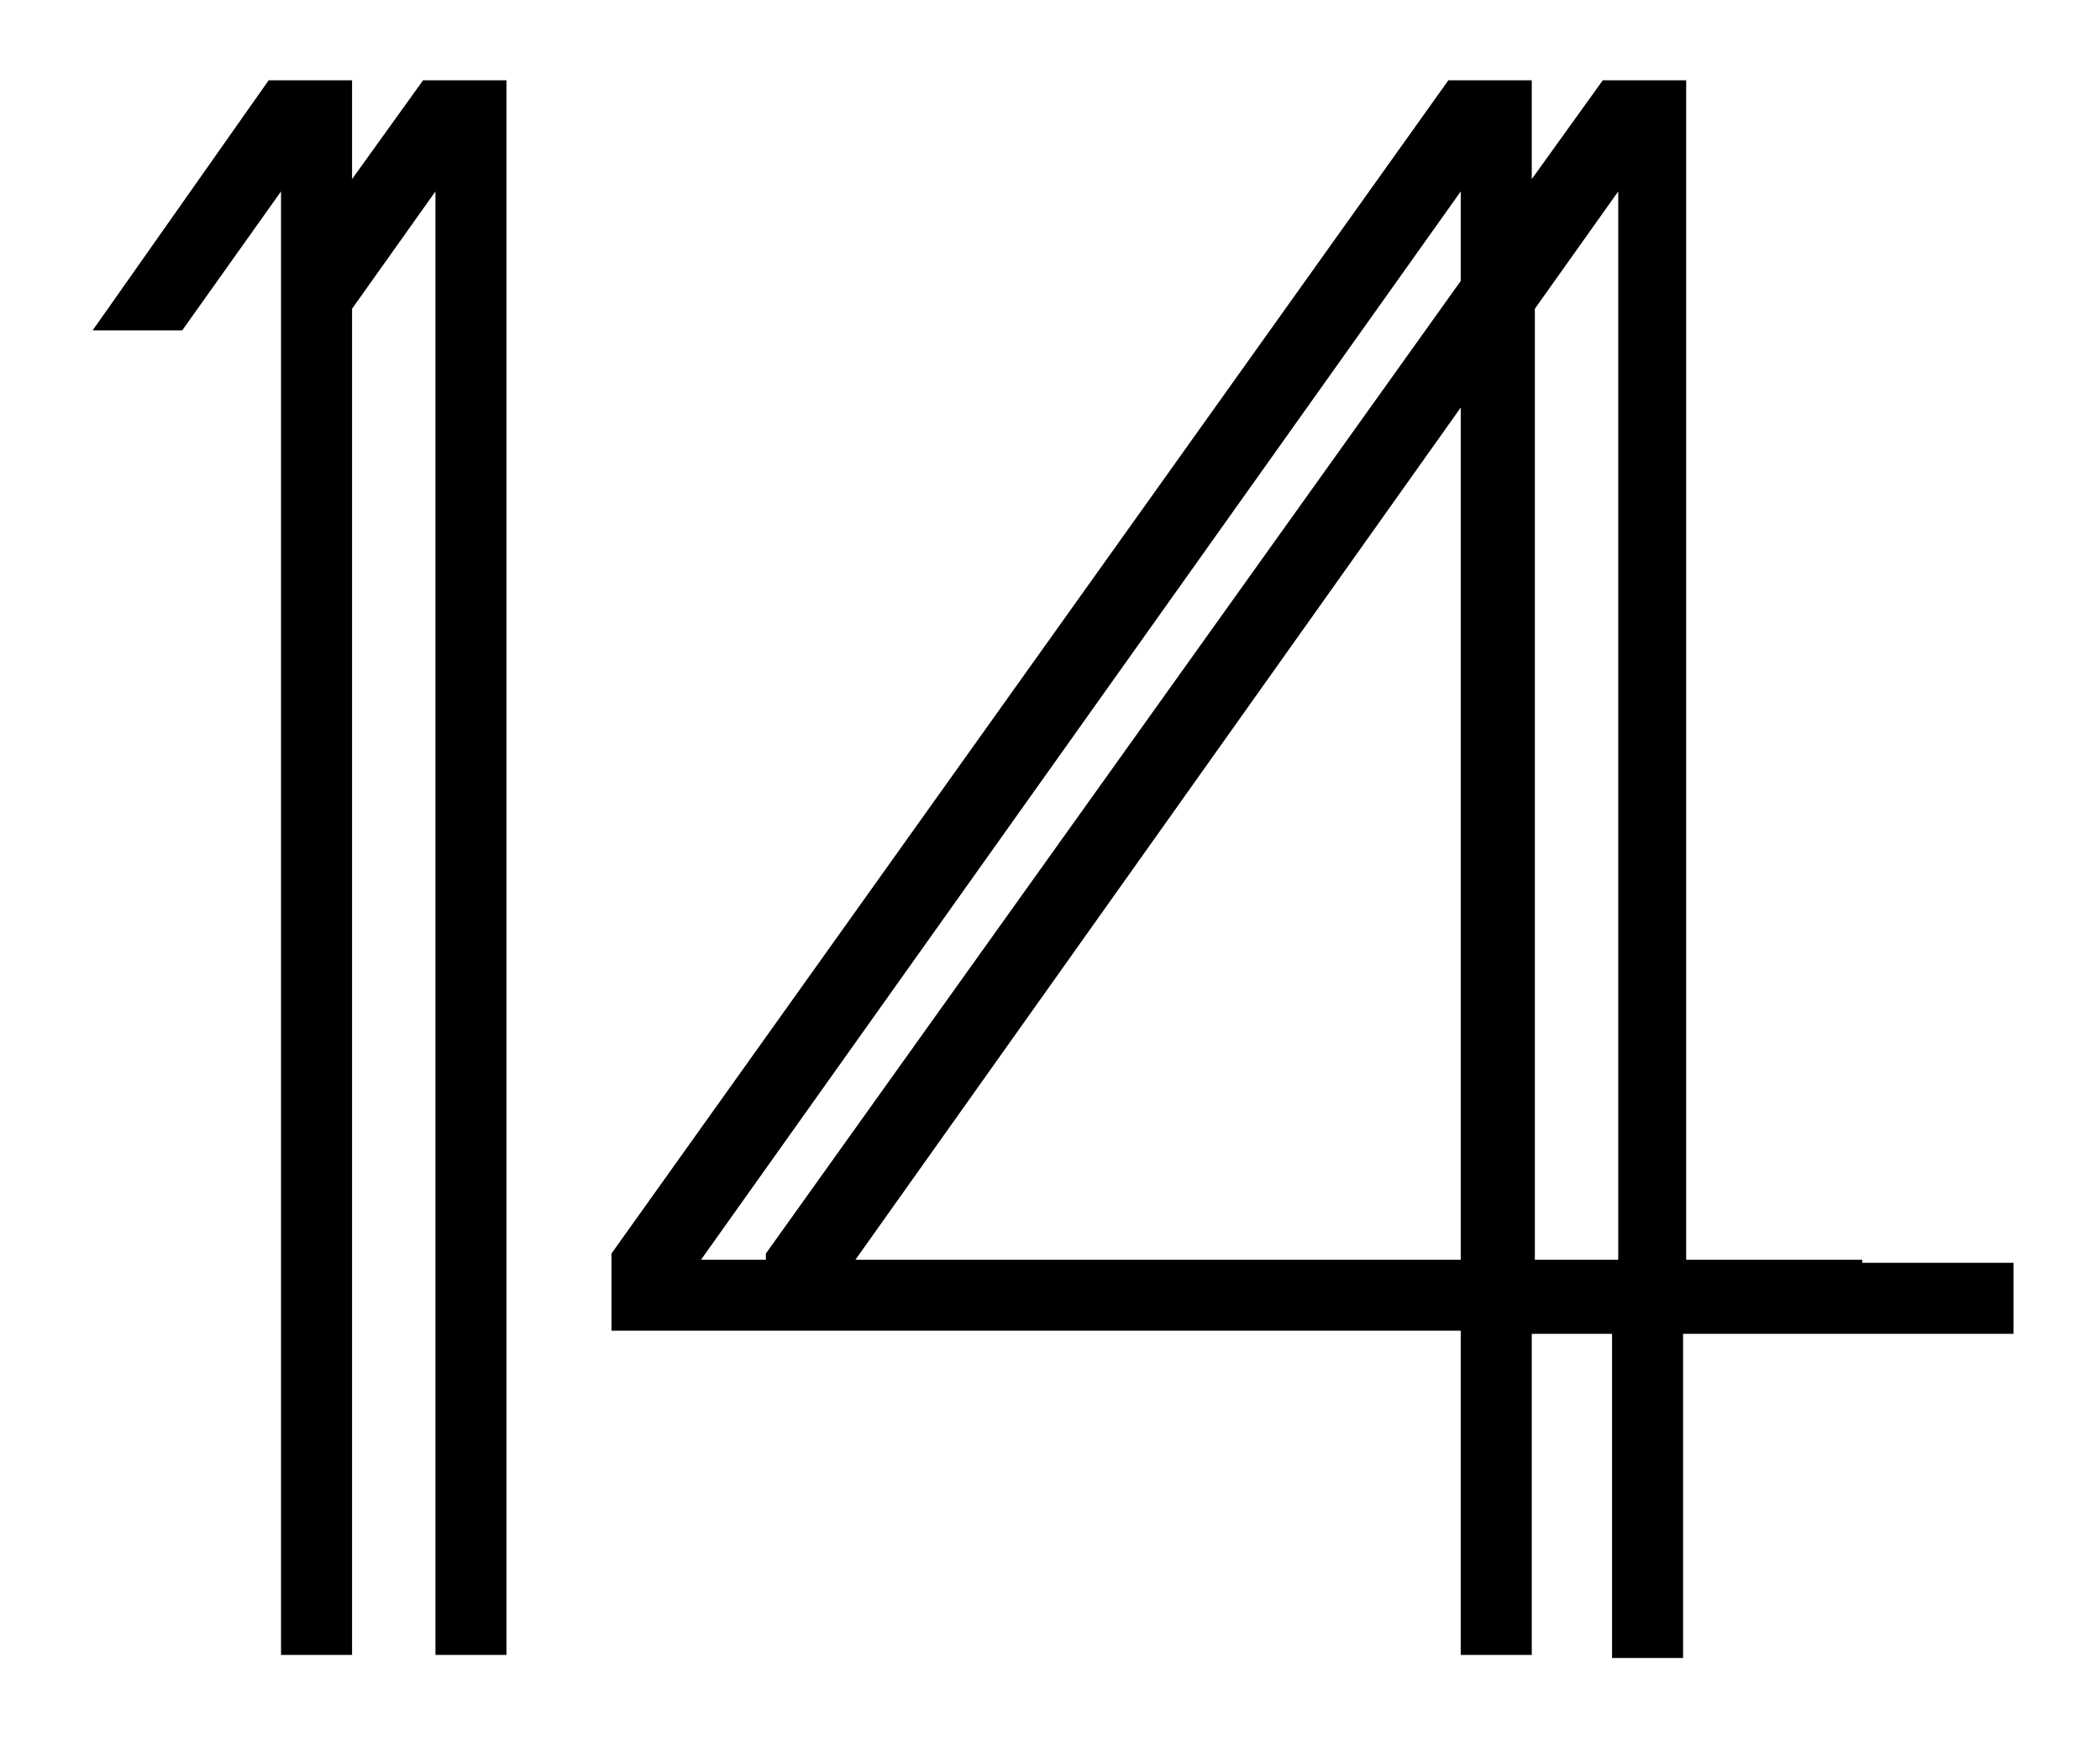
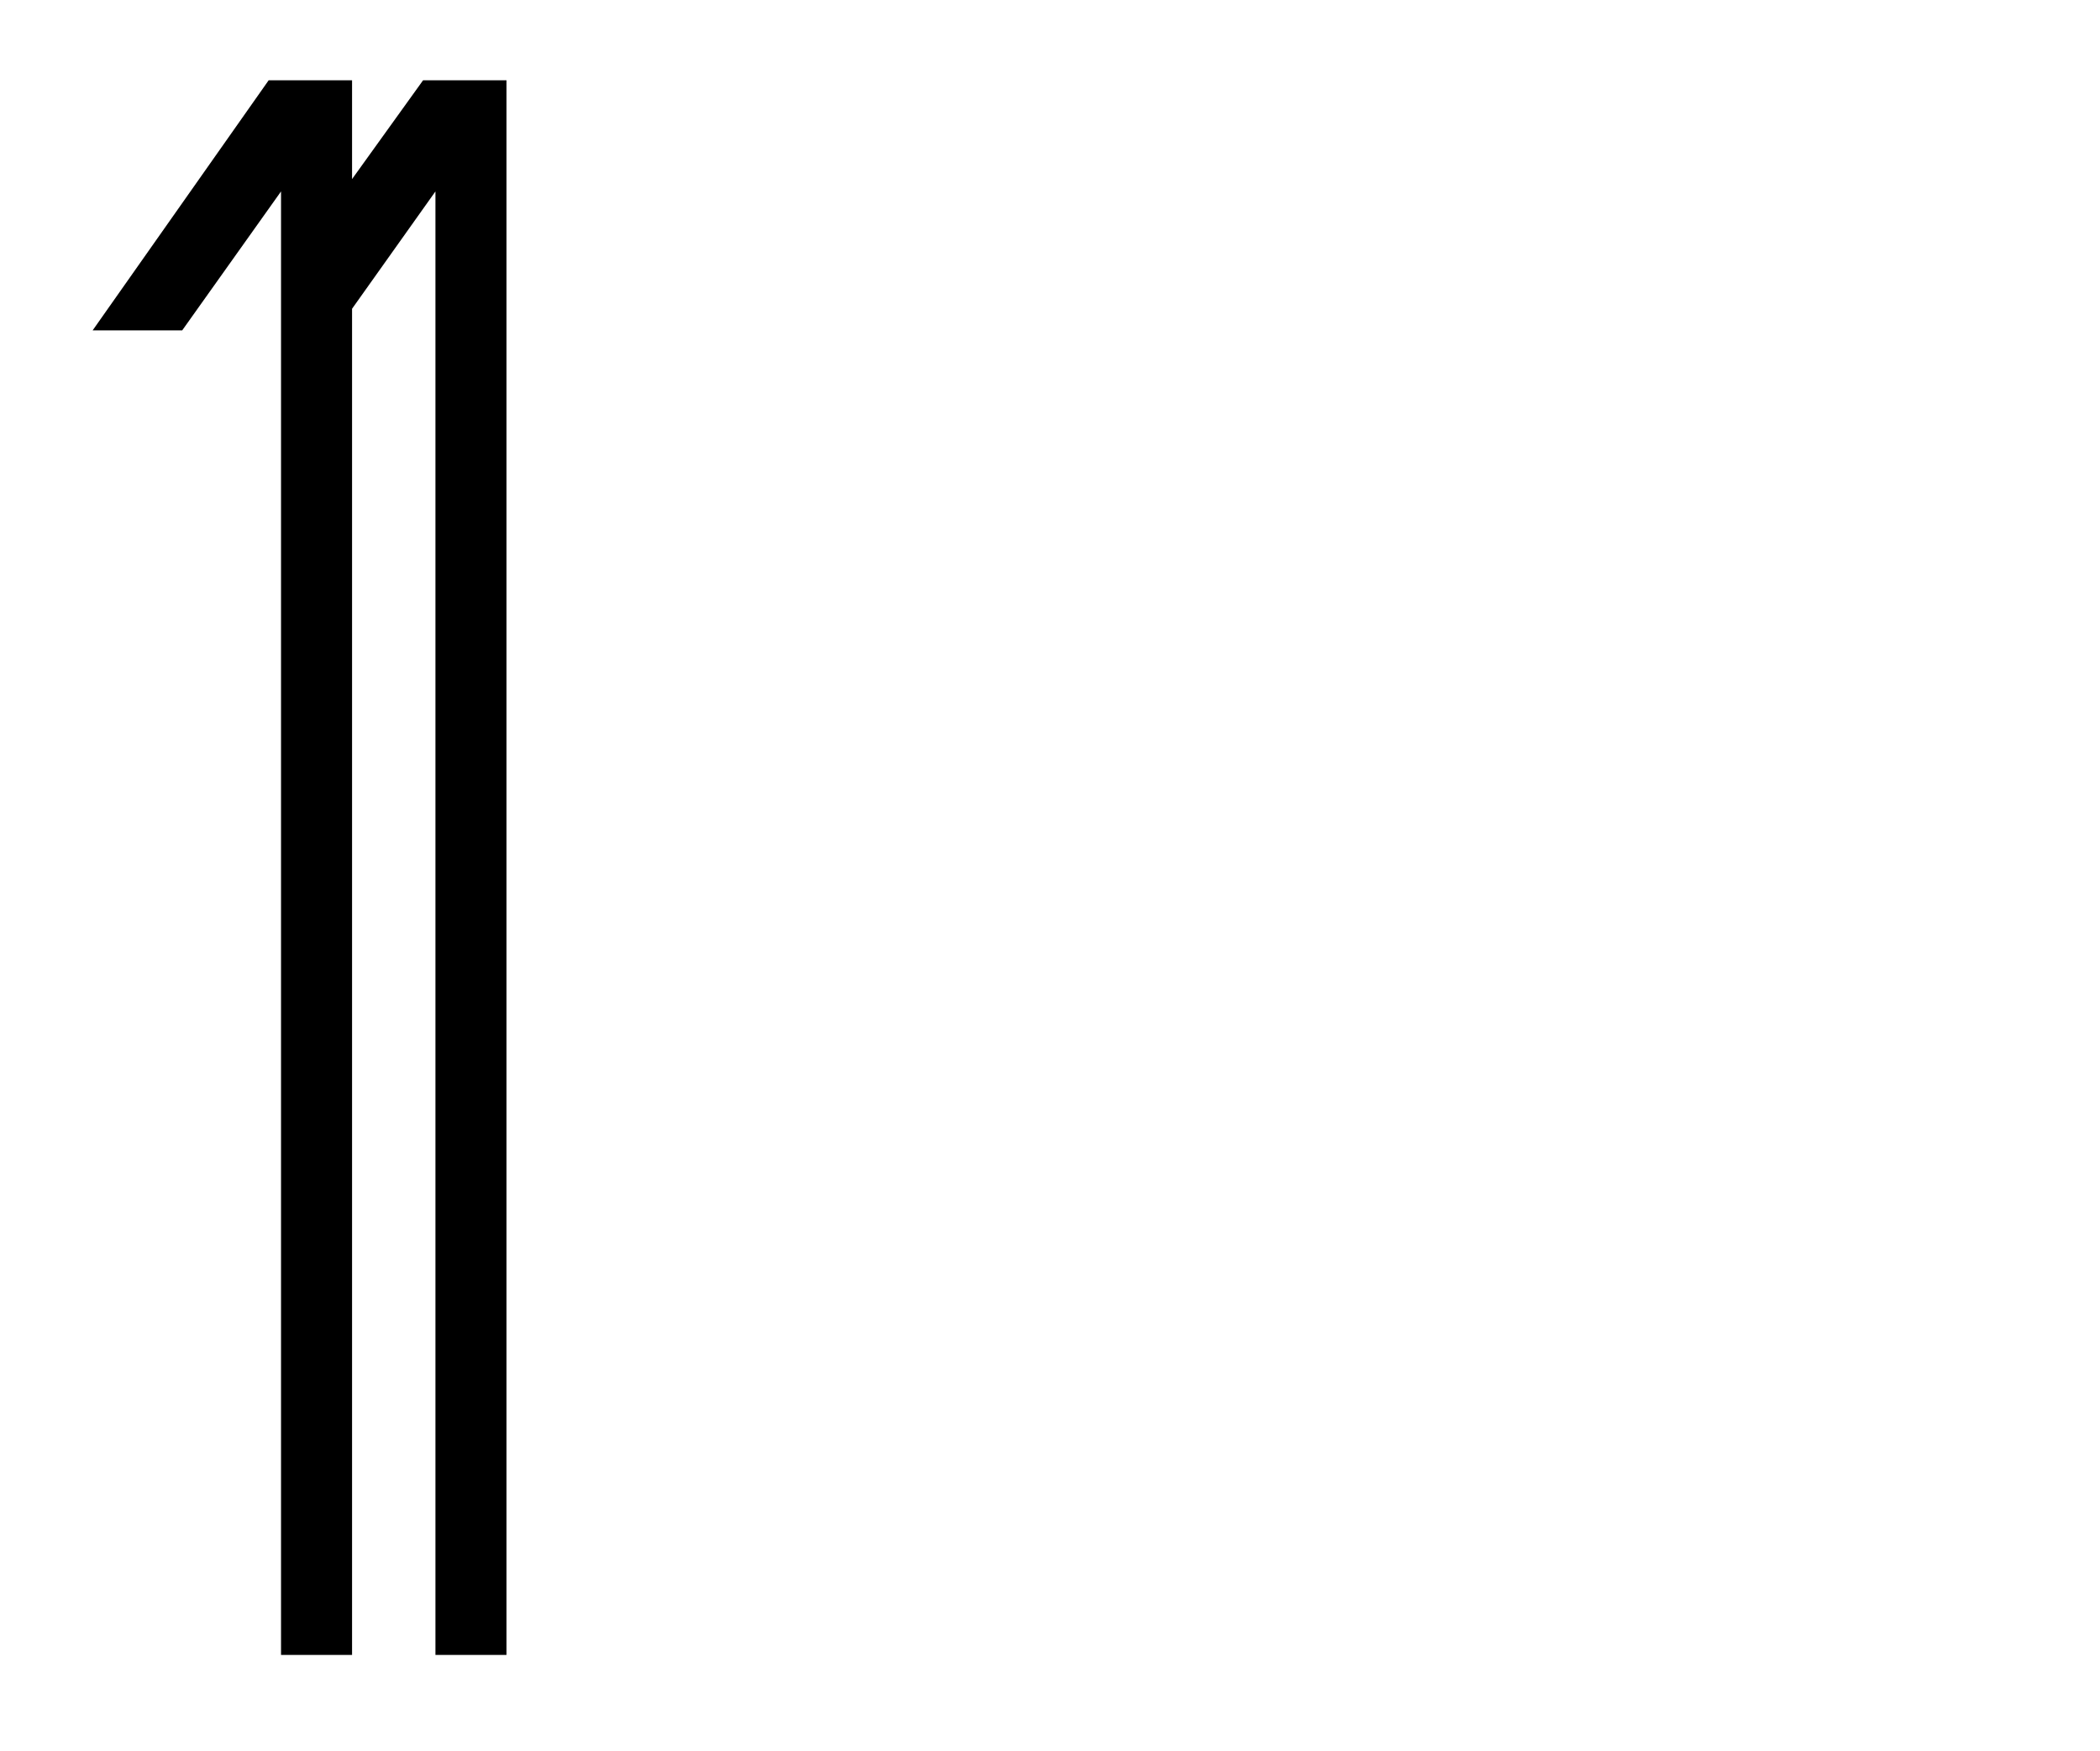
<svg xmlns="http://www.w3.org/2000/svg" id="Calque_1" version="1.1" viewBox="0 0 68 56.7">
-   <path d="M60.3,40.8h-5.7V2.6h-2.7l-2.3,3.2v-3.2h-2.7l-27.1,38v2.5h27.5v10.5h2.3v-10.4h2.6v10.5h2.3v-10.5h10.7v-2.3h-4.9,0ZM22.7,40.8L47.3,6.2v2.9l-22.5,31.5v.2s-2.1,0-2.1,0ZM27.7,40.8l19.6-27.6v27.6h-19.6ZM49.7,40.8V10l2.7-3.8v34.6h-2.7Z" />
  <polygon points="11.4 5.8 11.4 2.6 11.4 2.6 8.7 2.6 3 10.7 5.9 10.7 9.1 6.2 9.1 53.6 11.4 53.6 11.4 10 14.1 6.2 14.1 53.6 16.4 53.6 16.4 2.6 16.4 2.6 13.7 2.6 11.4 5.8" />
</svg>